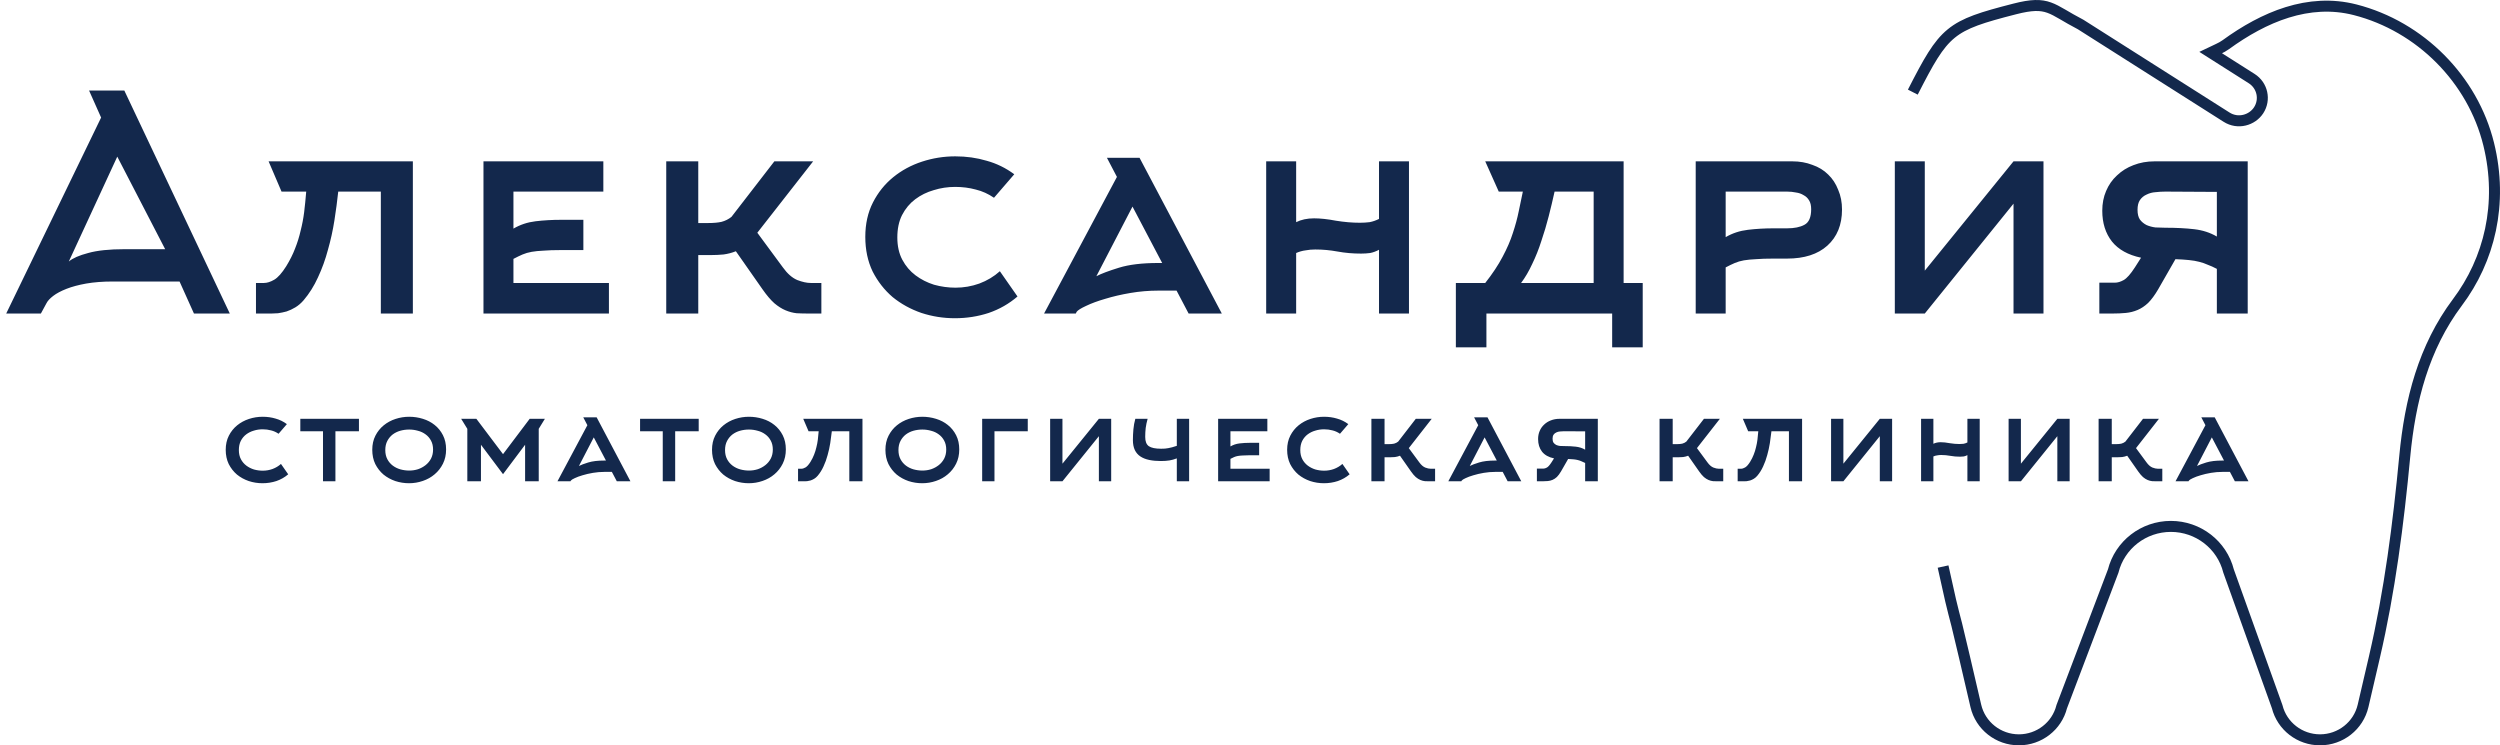
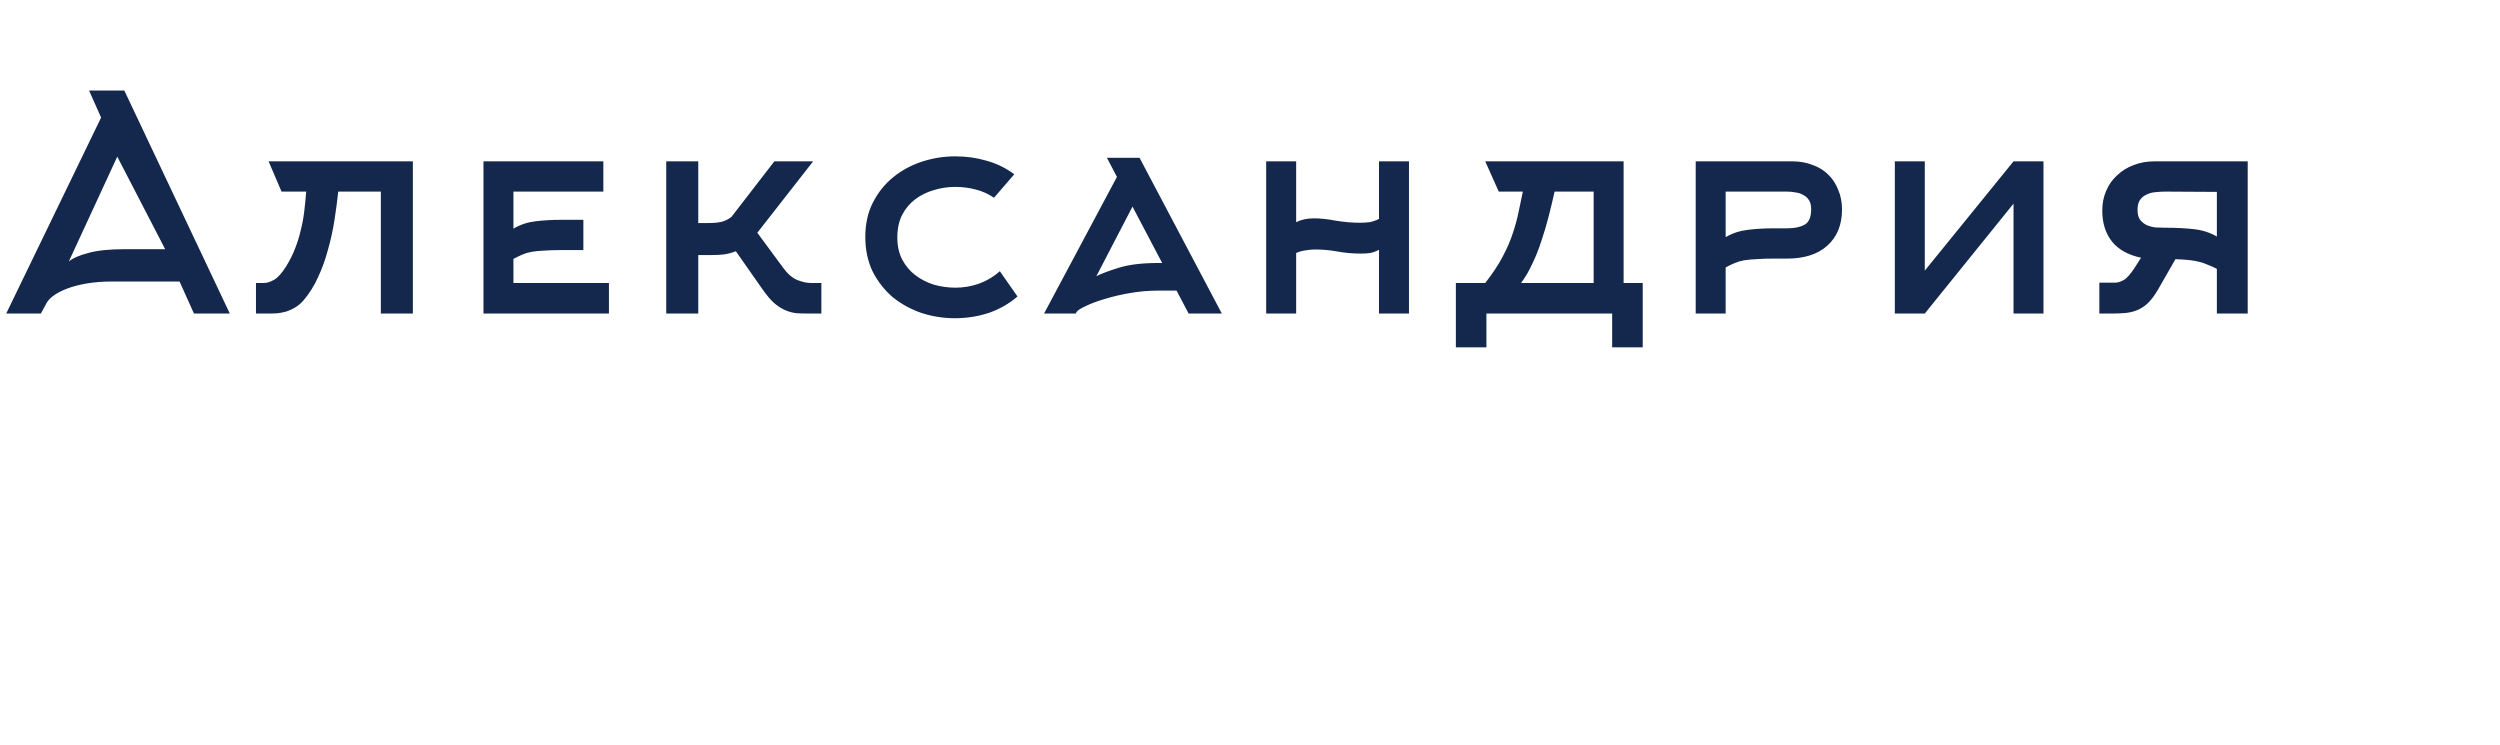
<svg xmlns="http://www.w3.org/2000/svg" width="909" height="271" viewBox="0 0 909 271" fill="none">
-   <path d="M695.5 33.5C707 11 708.855 9.335 732.543 3.254C744.905 0.081 745.629 3.276 756.55 8.929L809.578 42.597C813.714 45.234 818.89 43.718 821.243 40.097C823.765 36.22 822.625 31.062 818.71 28.577L803.769 19.089C805.637 18.177 807.594 17.479 809.309 16.234C823.1 6.215 839.355 -0.798 856.338 3.558C880.027 9.633 899.073 28.827 904.881 52.387C910.226 74.077 905.103 94.496 893.522 109.923C881.198 126.372 876.281 145.691 874.376 165.854C872.049 190.425 868.926 214.918 863.328 238.963L859.213 256.652C857.53 263.878 851.041 269 843.56 269C836.189 269 829.763 264.024 827.975 256.933L810.31 207.635C807.904 198.095 799.251 191.4 789.333 191.4C779.414 191.4 770.762 198.09 768.356 207.635L749.649 256.933C747.861 264.024 741.434 269 734.064 269C726.583 269 720.094 263.878 718.411 256.652L714.295 238.963C708.698 214.913 712 231 706.5 206" stroke="#13284C" stroke-width="4" />
  <path d="M32.385 32.918H45.204L83.555 114H70.522L65.287 102.356H41.038C37.405 102.356 34.165 102.605 31.316 103.104C28.539 103.602 26.153 104.243 24.159 105.027C22.165 105.81 20.562 106.665 19.352 107.59C18.141 108.516 17.322 109.406 16.895 110.261L14.865 114H2.259L36.764 42.746L32.385 32.918ZM60.053 90.605L42.64 56.954L25.014 95.092C26.438 93.881 28.788 92.848 32.064 91.994C35.34 91.068 39.756 90.605 45.311 90.605H60.053ZM102.365 69.667L97.664 58.664H150.116V114H138.472V69.667H122.982C122.626 73.014 122.163 76.504 121.594 80.136C121.024 83.768 120.24 87.329 119.243 90.819C118.317 94.308 117.107 97.656 115.611 100.86C114.187 103.994 112.442 106.771 110.377 109.193C109.451 110.261 108.454 111.116 107.386 111.757C106.317 112.398 105.249 112.896 104.181 113.252C103.112 113.537 102.08 113.751 101.083 113.893C100.157 113.964 99.374 114 98.733 114H93.071V102.89H95.955C97.094 102.89 98.341 102.498 99.694 101.715C101.047 100.931 102.507 99.293 104.074 96.801C105.427 94.593 106.495 92.457 107.279 90.391C108.133 88.255 108.81 86.082 109.308 83.875C109.878 81.667 110.305 79.424 110.59 77.145C110.875 74.794 111.124 72.302 111.338 69.667H102.365ZM186.687 102.89H221.406V114H175.791V58.664H219.376V69.667H186.687V83.127C189.108 81.703 191.779 80.812 194.699 80.456C197.69 80.1 200.788 79.922 203.993 79.922H212.112V90.925H203.993C201.429 90.925 199.293 90.997 197.583 91.139C195.945 91.21 194.521 91.353 193.31 91.566C192.1 91.78 190.996 92.1 189.999 92.528C189.002 92.955 187.898 93.489 186.687 94.13V102.89ZM253.889 114H242.245V58.664H253.889V81.097H257.521C259.444 81.097 261.046 80.955 262.328 80.67C263.681 80.314 264.892 79.709 265.96 78.854L281.557 58.664H295.658L275.361 84.623L284.655 97.228C286.293 99.507 288.038 101.038 289.89 101.822C291.741 102.534 293.379 102.89 294.804 102.89H298.649V114H293.842C292.418 114 291.029 113.964 289.676 113.893C288.323 113.751 286.97 113.395 285.616 112.825C284.263 112.255 282.91 111.401 281.557 110.261C280.204 109.05 278.78 107.377 277.284 105.24L267.563 91.353C266.138 91.922 264.643 92.314 263.076 92.528C261.58 92.67 260.085 92.741 258.589 92.741H253.889V114ZM369.961 107.804C366.898 110.439 363.409 112.433 359.492 113.786C355.575 115.068 351.48 115.709 347.206 115.709C343.005 115.709 338.945 115.068 335.028 113.786C331.111 112.433 327.621 110.51 324.559 108.018C321.568 105.454 319.147 102.356 317.295 98.724C315.514 95.02 314.624 90.819 314.624 86.118C314.624 81.418 315.55 77.251 317.402 73.619C319.253 69.987 321.71 66.925 324.773 64.432C327.835 61.94 331.325 60.052 335.242 58.77C339.159 57.489 343.183 56.847 347.313 56.847C351.373 56.847 355.183 57.382 358.744 58.45C362.376 59.447 365.723 61.085 368.785 63.364L361.414 71.91C359.349 70.486 357.141 69.489 354.791 68.919C352.441 68.278 349.948 67.957 347.313 67.957C344.607 67.957 342.008 68.349 339.515 69.133C337.022 69.845 334.779 70.949 332.785 72.444C330.791 73.94 329.188 75.863 327.978 78.213C326.838 80.492 326.268 83.198 326.268 86.332C326.268 89.465 326.874 92.172 328.084 94.451C329.295 96.73 330.897 98.617 332.892 100.112C334.886 101.608 337.129 102.748 339.622 103.531C342.186 104.243 344.785 104.599 347.42 104.599C350.411 104.599 353.296 104.101 356.073 103.104C358.922 102.035 361.414 100.54 363.551 98.617L369.961 107.804ZM422.566 95.626L411.777 75.115L398.637 100.433C400.417 99.507 403.159 98.475 406.863 97.335C410.566 96.195 415.302 95.626 421.071 95.626H422.566ZM402.483 57.382H414.341L444.252 114H432.181L427.801 105.667H421.177C417.759 105.667 414.376 105.952 411.029 106.522C407.682 107.092 404.619 107.804 401.842 108.659C399.135 109.442 396.821 110.297 394.898 111.222C393.046 112.077 391.907 112.789 391.48 113.359L391.159 114H379.622L406.115 64.325L402.483 57.382ZM471.281 114H460.385V58.664H471.281V80.777C473.133 79.851 475.305 79.388 477.797 79.388C480.076 79.388 482.712 79.673 485.703 80.243C488.765 80.741 491.685 80.99 494.463 80.99C495.673 80.99 496.848 80.919 497.988 80.777C499.127 80.563 500.267 80.171 501.406 79.602V58.664H512.303V114H501.406V90.819C500.338 91.388 499.27 91.78 498.201 91.994C497.133 92.136 496.029 92.207 494.89 92.207C491.899 92.207 489.05 91.958 486.344 91.46C483.637 90.961 480.931 90.712 478.225 90.712C477.014 90.712 475.839 90.819 474.7 91.032C473.56 91.175 472.421 91.495 471.281 91.994V114ZM579.453 102.89V69.667H565.245C564.604 72.587 563.891 75.578 563.108 78.64C562.325 81.703 561.434 84.694 560.437 87.614C559.512 90.534 558.408 93.311 557.126 95.946C555.915 98.581 554.562 100.896 553.066 102.89H579.453ZM586.183 126.285V114H540.461V126.285H529.351V102.89H540.033C542.668 99.543 544.769 96.374 546.336 93.382C547.974 90.32 549.221 87.436 550.075 84.729C551.001 81.952 551.713 79.317 552.212 76.824C552.71 74.332 553.209 71.946 553.707 69.667H544.947L540.033 58.664H590.349V102.89H597.293V126.285H586.183ZM627.453 86.225C629.874 84.801 632.581 83.91 635.572 83.554C638.563 83.198 641.661 83.02 644.866 83.02H649.78C652.415 83.02 654.516 82.593 656.083 81.738C657.721 80.884 658.54 78.996 658.54 76.076C658.54 74.723 658.29 73.655 657.792 72.872C657.293 72.017 656.617 71.376 655.762 70.949C654.979 70.45 654.053 70.13 652.985 69.987C651.988 69.774 650.919 69.667 649.78 69.667H627.453V86.225ZM616.557 114V58.664H651.703C654.338 58.664 656.759 59.091 658.967 59.946C661.246 60.729 663.169 61.904 664.736 63.471C666.302 64.966 667.513 66.818 668.368 69.026C669.294 71.162 669.757 73.548 669.757 76.183C669.757 81.738 667.976 86.118 664.415 89.323C660.926 92.457 656.047 94.023 649.78 94.023H644.866C642.302 94.023 640.165 94.095 638.456 94.237C636.818 94.308 635.358 94.451 634.076 94.664C632.866 94.878 631.762 95.198 630.765 95.626C629.768 96.053 628.664 96.587 627.453 97.228V114H616.557ZM732.115 58.664H743.011V114H732.115V74.047L699.853 114H688.957V58.664H699.853V98.403L732.115 58.664ZM806.049 69.774L787.355 69.667C786.144 69.667 784.933 69.738 783.723 69.88C782.583 69.952 781.515 70.237 780.518 70.735C779.521 71.162 778.702 71.839 778.061 72.765C777.491 73.619 777.206 74.794 777.206 76.29C777.206 77.786 777.491 78.961 778.061 79.815C778.702 80.67 779.521 81.347 780.518 81.845C781.515 82.272 782.583 82.557 783.723 82.7C784.933 82.771 786.144 82.806 787.355 82.806C791.272 82.806 794.761 82.984 797.824 83.341C800.886 83.697 803.628 84.587 806.049 86.011V69.774ZM784.684 105.24C783.473 107.306 782.263 108.944 781.052 110.154C779.841 111.294 778.559 112.148 777.206 112.718C775.853 113.288 774.429 113.644 772.933 113.786C771.438 113.929 769.835 114 768.126 114H763.319V102.783H768.98C769.978 102.783 771.046 102.463 772.185 101.822C773.325 101.181 774.678 99.65 776.245 97.228L778.488 93.703C773.788 92.706 770.262 90.747 767.912 87.827C765.562 84.836 764.387 81.097 764.387 76.611C764.387 73.975 764.85 71.59 765.776 69.453C766.702 67.245 768.019 65.358 769.728 63.791C771.438 62.153 773.432 60.907 775.711 60.052C778.061 59.127 780.625 58.664 783.402 58.664H817.266V114H806.049V97.762C804.839 97.121 803.735 96.623 802.738 96.267C801.812 95.839 800.779 95.483 799.64 95.198C798.572 94.914 797.325 94.7 795.901 94.558C794.548 94.415 792.91 94.308 790.987 94.237L784.684 105.24Z" fill="#13284C" />
-   <path d="M104.791 172.456C103.534 173.538 102.101 174.357 100.492 174.912C98.884 175.439 97.203 175.702 95.448 175.702C93.723 175.702 92.056 175.439 90.448 174.912C88.84 174.357 87.407 173.567 86.15 172.544C84.921 171.491 83.927 170.219 83.167 168.728C82.436 167.207 82.07 165.482 82.07 163.552C82.07 161.622 82.451 159.911 83.211 158.42C83.971 156.929 84.98 155.671 86.237 154.648C87.495 153.625 88.927 152.85 90.536 152.323C92.144 151.797 93.796 151.534 95.492 151.534C97.159 151.534 98.723 151.753 100.185 152.192C101.677 152.601 103.051 153.274 104.308 154.209L101.282 157.718C100.434 157.134 99.528 156.724 98.562 156.49C97.597 156.227 96.574 156.095 95.492 156.095C94.381 156.095 93.314 156.256 92.29 156.578C91.267 156.87 90.346 157.324 89.527 157.938C88.708 158.552 88.05 159.341 87.553 160.306C87.085 161.242 86.851 162.353 86.851 163.64C86.851 164.926 87.1 166.038 87.597 166.973C88.094 167.909 88.752 168.684 89.571 169.298C90.389 169.912 91.311 170.38 92.334 170.702C93.387 170.994 94.454 171.14 95.536 171.14C96.764 171.14 97.948 170.935 99.089 170.526C100.258 170.087 101.282 169.473 102.159 168.684L104.791 172.456ZM121.96 156.797V175H117.442V156.797H109.196V152.279H130.513V156.797H121.96ZM157.462 163.464C157.462 162.207 157.214 161.125 156.717 160.218C156.22 159.283 155.562 158.522 154.743 157.938C153.924 157.324 152.988 156.885 151.936 156.622C150.912 156.329 149.86 156.183 148.778 156.183C147.667 156.183 146.585 156.329 145.532 156.622C144.508 156.914 143.587 157.367 142.769 157.982C141.979 158.596 141.336 159.37 140.839 160.306C140.342 161.242 140.093 162.353 140.093 163.64C140.093 164.926 140.342 166.038 140.839 166.973C141.336 167.909 141.994 168.684 142.812 169.298C143.631 169.912 144.552 170.365 145.576 170.658C146.628 170.95 147.71 171.096 148.822 171.096C149.903 171.096 150.956 170.935 151.98 170.614C153.003 170.263 153.924 169.766 154.743 169.122C155.562 168.479 156.22 167.69 156.717 166.754C157.214 165.789 157.462 164.692 157.462 163.464ZM162.199 163.42C162.199 165.35 161.819 167.076 161.059 168.596C160.299 170.117 159.29 171.403 158.033 172.456C156.804 173.509 155.372 174.313 153.734 174.868C152.126 175.424 150.459 175.702 148.734 175.702C147.009 175.702 145.342 175.439 143.734 174.912C142.125 174.357 140.692 173.567 139.435 172.544C138.207 171.491 137.213 170.219 136.452 168.728C135.721 167.207 135.356 165.482 135.356 163.552C135.356 161.622 135.736 159.911 136.496 158.42C137.257 156.929 138.265 155.671 139.523 154.648C140.78 153.625 142.213 152.85 143.821 152.323C145.43 151.797 147.082 151.534 148.778 151.534C150.474 151.534 152.126 151.782 153.734 152.279C155.372 152.777 156.804 153.522 158.033 154.516C159.29 155.511 160.299 156.753 161.059 158.245C161.819 159.736 162.199 161.461 162.199 163.42ZM195.884 155.92V175H190.927V161.71L182.9 172.412L174.874 161.71V175H169.917V155.92L167.68 152.279H173.207L182.9 165.131L192.594 152.279H198.12L195.884 155.92ZM220.325 167.456L215.895 159.034L210.5 169.43C211.231 169.049 212.357 168.625 213.878 168.158C215.398 167.69 217.343 167.456 219.711 167.456H220.325ZM212.079 151.753H216.948L229.229 175H224.273L222.475 171.579H219.755C218.352 171.579 216.963 171.696 215.588 171.93C214.214 172.164 212.956 172.456 211.816 172.807C210.705 173.129 209.755 173.479 208.965 173.86C208.205 174.21 207.737 174.503 207.561 174.737L207.43 175H202.693L213.571 154.604L212.079 151.753ZM245.494 156.797V175H240.976V156.797H232.73V152.279H254.047V156.797H245.494ZM280.996 163.464C280.996 162.207 280.747 161.125 280.25 160.218C279.753 159.283 279.095 158.522 278.276 157.938C277.458 157.324 276.522 156.885 275.469 156.622C274.446 156.329 273.393 156.183 272.311 156.183C271.2 156.183 270.118 156.329 269.065 156.622C268.042 156.914 267.121 157.367 266.302 157.982C265.513 158.596 264.869 159.37 264.372 160.306C263.875 161.242 263.626 162.353 263.626 163.64C263.626 164.926 263.875 166.038 264.372 166.973C264.869 167.909 265.527 168.684 266.346 169.298C267.165 169.912 268.086 170.365 269.109 170.658C270.162 170.95 271.244 171.096 272.355 171.096C273.437 171.096 274.49 170.935 275.513 170.614C276.537 170.263 277.458 169.766 278.276 169.122C279.095 168.479 279.753 167.69 280.25 166.754C280.747 165.789 280.996 164.692 280.996 163.464ZM285.733 163.42C285.733 165.35 285.353 167.076 284.593 168.596C283.832 170.117 282.823 171.403 281.566 172.456C280.338 173.509 278.905 174.313 277.268 174.868C275.659 175.424 273.993 175.702 272.267 175.702C270.542 175.702 268.875 175.439 267.267 174.912C265.659 174.357 264.226 173.567 262.969 172.544C261.74 171.491 260.746 170.219 259.986 168.728C259.255 167.207 258.889 165.482 258.889 163.552C258.889 161.622 259.269 159.911 260.03 158.42C260.79 156.929 261.799 155.671 263.056 154.648C264.314 153.625 265.746 152.85 267.355 152.323C268.963 151.797 270.615 151.534 272.311 151.534C274.007 151.534 275.659 151.782 277.268 152.279C278.905 152.777 280.338 153.522 281.566 154.516C282.823 155.511 283.832 156.753 284.593 158.245C285.353 159.736 285.733 161.461 285.733 163.42ZM293.986 156.797L292.056 152.279H313.593V175H308.812V156.797H302.452C302.305 158.172 302.115 159.604 301.881 161.096C301.647 162.587 301.326 164.049 300.916 165.482C300.536 166.915 300.039 168.289 299.425 169.605C298.84 170.892 298.124 172.032 297.276 173.026C296.896 173.465 296.486 173.816 296.048 174.079C295.609 174.342 295.17 174.547 294.732 174.693C294.293 174.81 293.869 174.898 293.46 174.956C293.08 174.985 292.758 175 292.495 175H290.17V170.438H291.354C291.822 170.438 292.334 170.278 292.89 169.956C293.445 169.634 294.045 168.962 294.688 167.938C295.244 167.032 295.682 166.154 296.004 165.306C296.355 164.429 296.633 163.537 296.837 162.631C297.071 161.724 297.247 160.803 297.364 159.868C297.481 158.903 297.583 157.879 297.671 156.797H293.986ZM344.048 163.464C344.048 162.207 343.799 161.125 343.302 160.218C342.805 159.283 342.147 158.522 341.328 157.938C340.509 157.324 339.574 156.885 338.521 156.622C337.497 156.329 336.445 156.183 335.363 156.183C334.252 156.183 333.17 156.329 332.117 156.622C331.094 156.914 330.173 157.367 329.354 157.982C328.564 158.596 327.921 159.37 327.424 160.306C326.927 161.242 326.678 162.353 326.678 163.64C326.678 164.926 326.927 166.038 327.424 166.973C327.921 167.909 328.579 168.684 329.398 169.298C330.216 169.912 331.137 170.365 332.161 170.658C333.214 170.95 334.296 171.096 335.407 171.096C336.489 171.096 337.541 170.935 338.565 170.614C339.588 170.263 340.509 169.766 341.328 169.122C342.147 168.479 342.805 167.69 343.302 166.754C343.799 165.789 344.048 164.692 344.048 163.464ZM348.785 163.42C348.785 165.35 348.405 167.076 347.644 168.596C346.884 170.117 345.875 171.403 344.618 172.456C343.39 173.509 341.957 174.313 340.319 174.868C338.711 175.424 337.044 175.702 335.319 175.702C333.594 175.702 331.927 175.439 330.319 174.912C328.71 174.357 327.278 173.567 326.02 172.544C324.792 171.491 323.798 170.219 323.038 168.728C322.307 167.207 321.941 165.482 321.941 163.552C321.941 161.622 322.321 159.911 323.081 158.42C323.842 156.929 324.851 155.671 326.108 154.648C327.365 153.625 328.798 152.85 330.406 152.323C332.015 151.797 333.667 151.534 335.363 151.534C337.059 151.534 338.711 151.782 340.319 152.279C341.957 152.777 343.39 153.522 344.618 154.516C345.875 155.511 346.884 156.753 347.644 158.245C348.405 159.736 348.785 161.461 348.785 163.42ZM361.59 156.797V175H357.116V152.279H373.696V156.797H361.59ZM399.552 152.279H404.026V175H399.552V158.596L386.306 175H381.832V152.279H386.306V168.596L399.552 152.279ZM432.365 152.279V175H427.891V166.666C426.984 167.017 426.093 167.266 425.215 167.412C424.338 167.558 423.285 167.631 422.057 167.631C420.507 167.631 419.104 167.5 417.847 167.236C416.589 166.973 415.522 166.549 414.645 165.964C413.767 165.38 413.095 164.605 412.627 163.64C412.159 162.646 411.925 161.447 411.925 160.043C411.925 158.727 411.984 157.426 412.101 156.139C412.218 154.823 412.451 153.537 412.802 152.279H417.276C416.955 153.42 416.721 154.531 416.575 155.613C416.458 156.666 416.399 157.748 416.399 158.859C416.399 160.496 416.838 161.622 417.715 162.236C418.621 162.85 420.113 163.157 422.189 163.157C422.715 163.157 423.183 163.143 423.592 163.113C424.002 163.084 424.411 163.026 424.821 162.938C425.259 162.85 425.712 162.748 426.18 162.631C426.677 162.485 427.248 162.309 427.891 162.105V152.279H432.365ZM447.387 170.438H461.642V175H442.913V152.279H460.809V156.797H447.387V162.324C448.381 161.739 449.478 161.374 450.677 161.227C451.905 161.081 453.177 161.008 454.493 161.008H457.826V165.526H454.493C453.44 165.526 452.563 165.555 451.861 165.614C451.188 165.643 450.603 165.701 450.106 165.789C449.609 165.877 449.156 166.008 448.747 166.184C448.337 166.359 447.884 166.578 447.387 166.842V170.438ZM490.726 172.456C489.468 173.538 488.036 174.357 486.427 174.912C484.819 175.439 483.138 175.702 481.383 175.702C479.658 175.702 477.991 175.439 476.383 174.912C474.775 174.357 473.342 173.567 472.084 172.544C470.856 171.491 469.862 170.219 469.102 168.728C468.371 167.207 468.005 165.482 468.005 163.552C468.005 161.622 468.385 159.911 469.146 158.42C469.906 156.929 470.915 155.671 472.172 154.648C473.429 153.625 474.862 152.85 476.471 152.323C478.079 151.797 479.731 151.534 481.427 151.534C483.094 151.534 484.658 151.753 486.12 152.192C487.612 152.601 488.986 153.274 490.243 154.209L487.217 157.718C486.369 157.134 485.462 156.724 484.497 156.49C483.532 156.227 482.509 156.095 481.427 156.095C480.316 156.095 479.249 156.256 478.225 156.578C477.202 156.87 476.281 157.324 475.462 157.938C474.643 158.552 473.985 159.341 473.488 160.306C473.02 161.242 472.786 162.353 472.786 163.64C472.786 164.926 473.035 166.038 473.532 166.973C474.029 167.909 474.687 168.684 475.506 169.298C476.324 169.912 477.245 170.38 478.269 170.702C479.322 170.994 480.389 171.14 481.471 171.14C482.699 171.14 483.883 170.935 485.024 170.526C486.193 170.087 487.217 169.473 488.094 168.684L490.726 172.456ZM503.421 175H498.64V152.279H503.421V161.49H504.912C505.702 161.49 506.36 161.432 506.886 161.315C507.442 161.169 507.939 160.92 508.377 160.569L514.781 152.279H520.571L512.237 162.938L516.053 168.114C516.726 169.049 517.442 169.678 518.203 170C518.963 170.292 519.635 170.438 520.22 170.438H521.799V175H519.825C519.241 175 518.67 174.985 518.115 174.956C517.559 174.898 517.004 174.751 516.448 174.518C515.893 174.284 515.337 173.933 514.781 173.465C514.226 172.968 513.641 172.281 513.027 171.403L509.035 165.701C508.451 165.935 507.837 166.096 507.193 166.184C506.579 166.242 505.965 166.271 505.351 166.271H503.421V175ZM544.236 167.456L539.806 159.034L534.411 169.43C535.142 169.049 536.268 168.625 537.789 168.158C539.309 167.69 541.254 167.456 543.622 167.456H544.236ZM535.99 151.753H540.859L553.14 175H548.184L546.386 171.579H543.666C542.263 171.579 540.874 171.696 539.499 171.93C538.125 172.164 536.868 172.456 535.727 172.807C534.616 173.129 533.666 173.479 532.876 173.86C532.116 174.21 531.648 174.503 531.473 174.737L531.341 175H526.604L537.482 154.604L535.99 151.753ZM576.358 156.841L568.682 156.797C568.185 156.797 567.688 156.826 567.191 156.885C566.723 156.914 566.285 157.031 565.875 157.236C565.466 157.411 565.13 157.689 564.866 158.069C564.632 158.42 564.515 158.903 564.515 159.517C564.515 160.131 564.632 160.613 564.866 160.964C565.13 161.315 565.466 161.593 565.875 161.798C566.285 161.973 566.723 162.09 567.191 162.148C567.688 162.178 568.185 162.192 568.682 162.192C570.291 162.192 571.723 162.265 572.981 162.412C574.238 162.558 575.364 162.923 576.358 163.508V156.841ZM567.586 171.403C567.089 172.251 566.592 172.924 566.094 173.421C565.597 173.889 565.071 174.24 564.515 174.474C563.96 174.708 563.375 174.854 562.761 174.912C562.147 174.971 561.489 175 560.787 175H558.813V170.394H561.138C561.547 170.394 561.986 170.263 562.454 170C562.922 169.737 563.477 169.108 564.121 168.114L565.042 166.666C563.112 166.257 561.664 165.453 560.699 164.254C559.734 163.026 559.252 161.49 559.252 159.648C559.252 158.566 559.442 157.587 559.822 156.71C560.202 155.803 560.743 155.028 561.445 154.385C562.147 153.712 562.966 153.201 563.901 152.85C564.866 152.47 565.919 152.279 567.059 152.279H580.964V175H576.358V168.333C575.861 168.07 575.408 167.865 574.998 167.719C574.618 167.543 574.194 167.397 573.726 167.28C573.288 167.163 572.776 167.076 572.191 167.017C571.636 166.959 570.963 166.915 570.174 166.886L567.586 171.403ZM608.193 175H603.412V152.279H608.193V161.49H609.684C610.474 161.49 611.132 161.432 611.658 161.315C612.214 161.169 612.711 160.92 613.15 160.569L619.553 152.279H625.343L617.009 162.938L620.825 168.114C621.498 169.049 622.214 169.678 622.975 170C623.735 170.292 624.408 170.438 624.992 170.438H626.571V175H624.598C624.013 175 623.443 174.985 622.887 174.956C622.331 174.898 621.776 174.751 621.22 174.518C620.665 174.284 620.109 173.933 619.553 173.465C618.998 172.968 618.413 172.281 617.799 171.403L613.808 165.701C613.223 165.935 612.609 166.096 611.965 166.184C611.351 166.242 610.737 166.271 610.123 166.271H608.193V175ZM635.631 156.797L633.701 152.279H655.237V175H650.456V156.797H644.096C643.95 158.172 643.76 159.604 643.526 161.096C643.292 162.587 642.97 164.049 642.561 165.482C642.181 166.915 641.684 168.289 641.07 169.605C640.485 170.892 639.768 172.032 638.92 173.026C638.54 173.465 638.131 173.816 637.692 174.079C637.253 174.342 636.815 174.547 636.376 174.693C635.938 174.81 635.514 174.898 635.104 174.956C634.724 174.985 634.402 175 634.139 175H631.815V170.438H632.999C633.467 170.438 633.978 170.278 634.534 169.956C635.09 169.634 635.689 168.962 636.332 167.938C636.888 167.032 637.327 166.154 637.648 165.306C637.999 164.429 638.277 163.537 638.482 162.631C638.716 161.724 638.891 160.803 639.008 159.868C639.125 158.903 639.227 157.879 639.315 156.797H635.631ZM683.499 152.279H687.973V175H683.499V158.596L670.253 175H665.779V152.279H670.253V168.596L683.499 152.279ZM702.978 175H698.504V152.279H702.978V161.359C703.738 160.979 704.63 160.789 705.653 160.789C706.589 160.789 707.671 160.906 708.899 161.14C710.156 161.344 711.355 161.447 712.496 161.447C712.993 161.447 713.475 161.417 713.943 161.359C714.411 161.271 714.879 161.11 715.347 160.876V152.279H719.821V175H715.347V165.482C714.908 165.716 714.47 165.877 714.031 165.964C713.592 166.023 713.139 166.052 712.671 166.052C711.443 166.052 710.273 165.95 709.162 165.745C708.051 165.54 706.94 165.438 705.829 165.438C705.332 165.438 704.849 165.482 704.381 165.57C703.913 165.628 703.446 165.76 702.978 165.964V175ZM748.05 152.279H752.524V175H748.05V158.596L734.803 175H730.329V152.279H734.803V168.596L748.05 152.279ZM767.836 175H763.055V152.279H767.836V161.49H769.327C770.117 161.49 770.774 161.432 771.301 161.315C771.856 161.169 772.353 160.92 772.792 160.569L779.196 152.279H784.986L776.652 162.938L780.468 168.114C781.141 169.049 781.857 169.678 782.617 170C783.377 170.292 784.05 170.438 784.635 170.438H786.214V175H784.24C783.655 175 783.085 174.985 782.529 174.956C781.974 174.898 781.418 174.751 780.863 174.518C780.307 174.284 779.752 173.933 779.196 173.465C778.64 172.968 778.056 172.281 777.441 171.403L773.45 165.701C772.865 165.935 772.251 166.096 771.608 166.184C770.994 166.242 770.38 166.271 769.766 166.271H767.836V175ZM808.651 167.456L804.221 159.034L798.826 169.43C799.557 169.049 800.683 168.625 802.203 168.158C803.724 167.69 805.668 167.456 808.037 167.456H808.651ZM800.405 151.753H805.274L817.555 175H812.599L810.8 171.579H808.081C806.677 171.579 805.288 171.696 803.914 171.93C802.54 172.164 801.282 172.456 800.142 172.807C799.031 173.129 798.08 173.479 797.291 173.86C796.53 174.21 796.063 174.503 795.887 174.737L795.756 175H791.018L801.896 154.604L800.405 151.753Z" fill="#13284C" />
</svg>